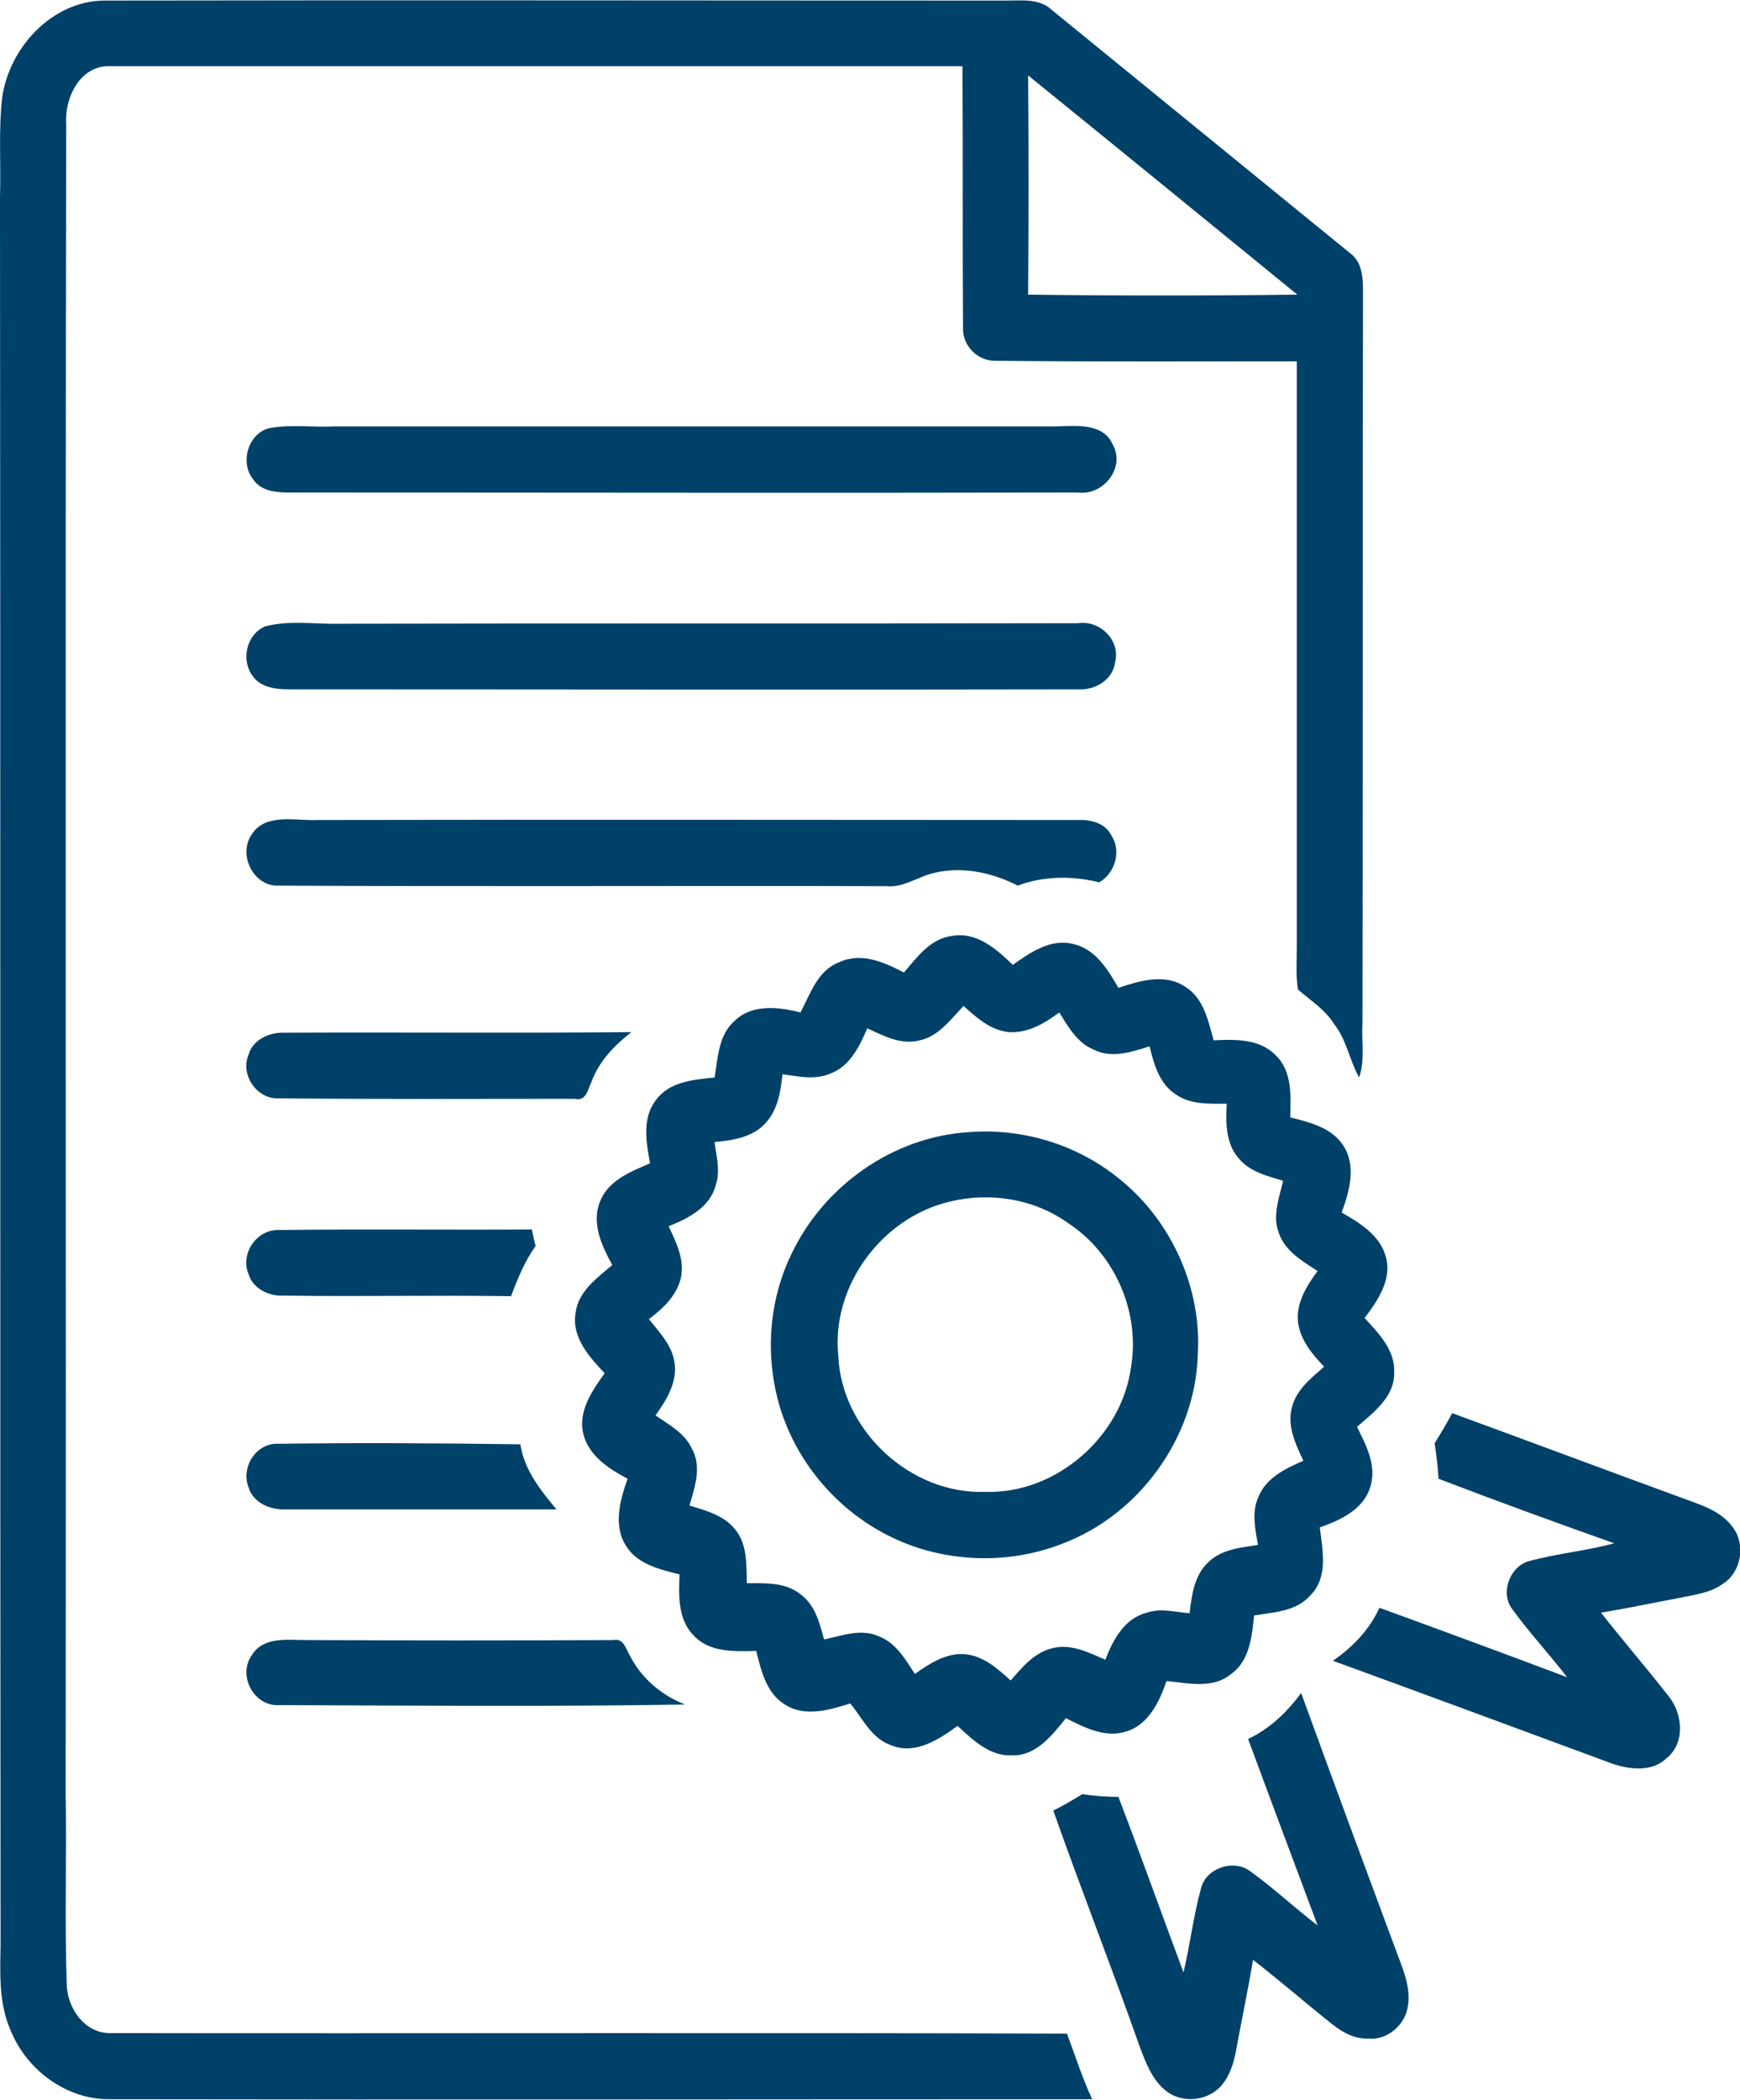
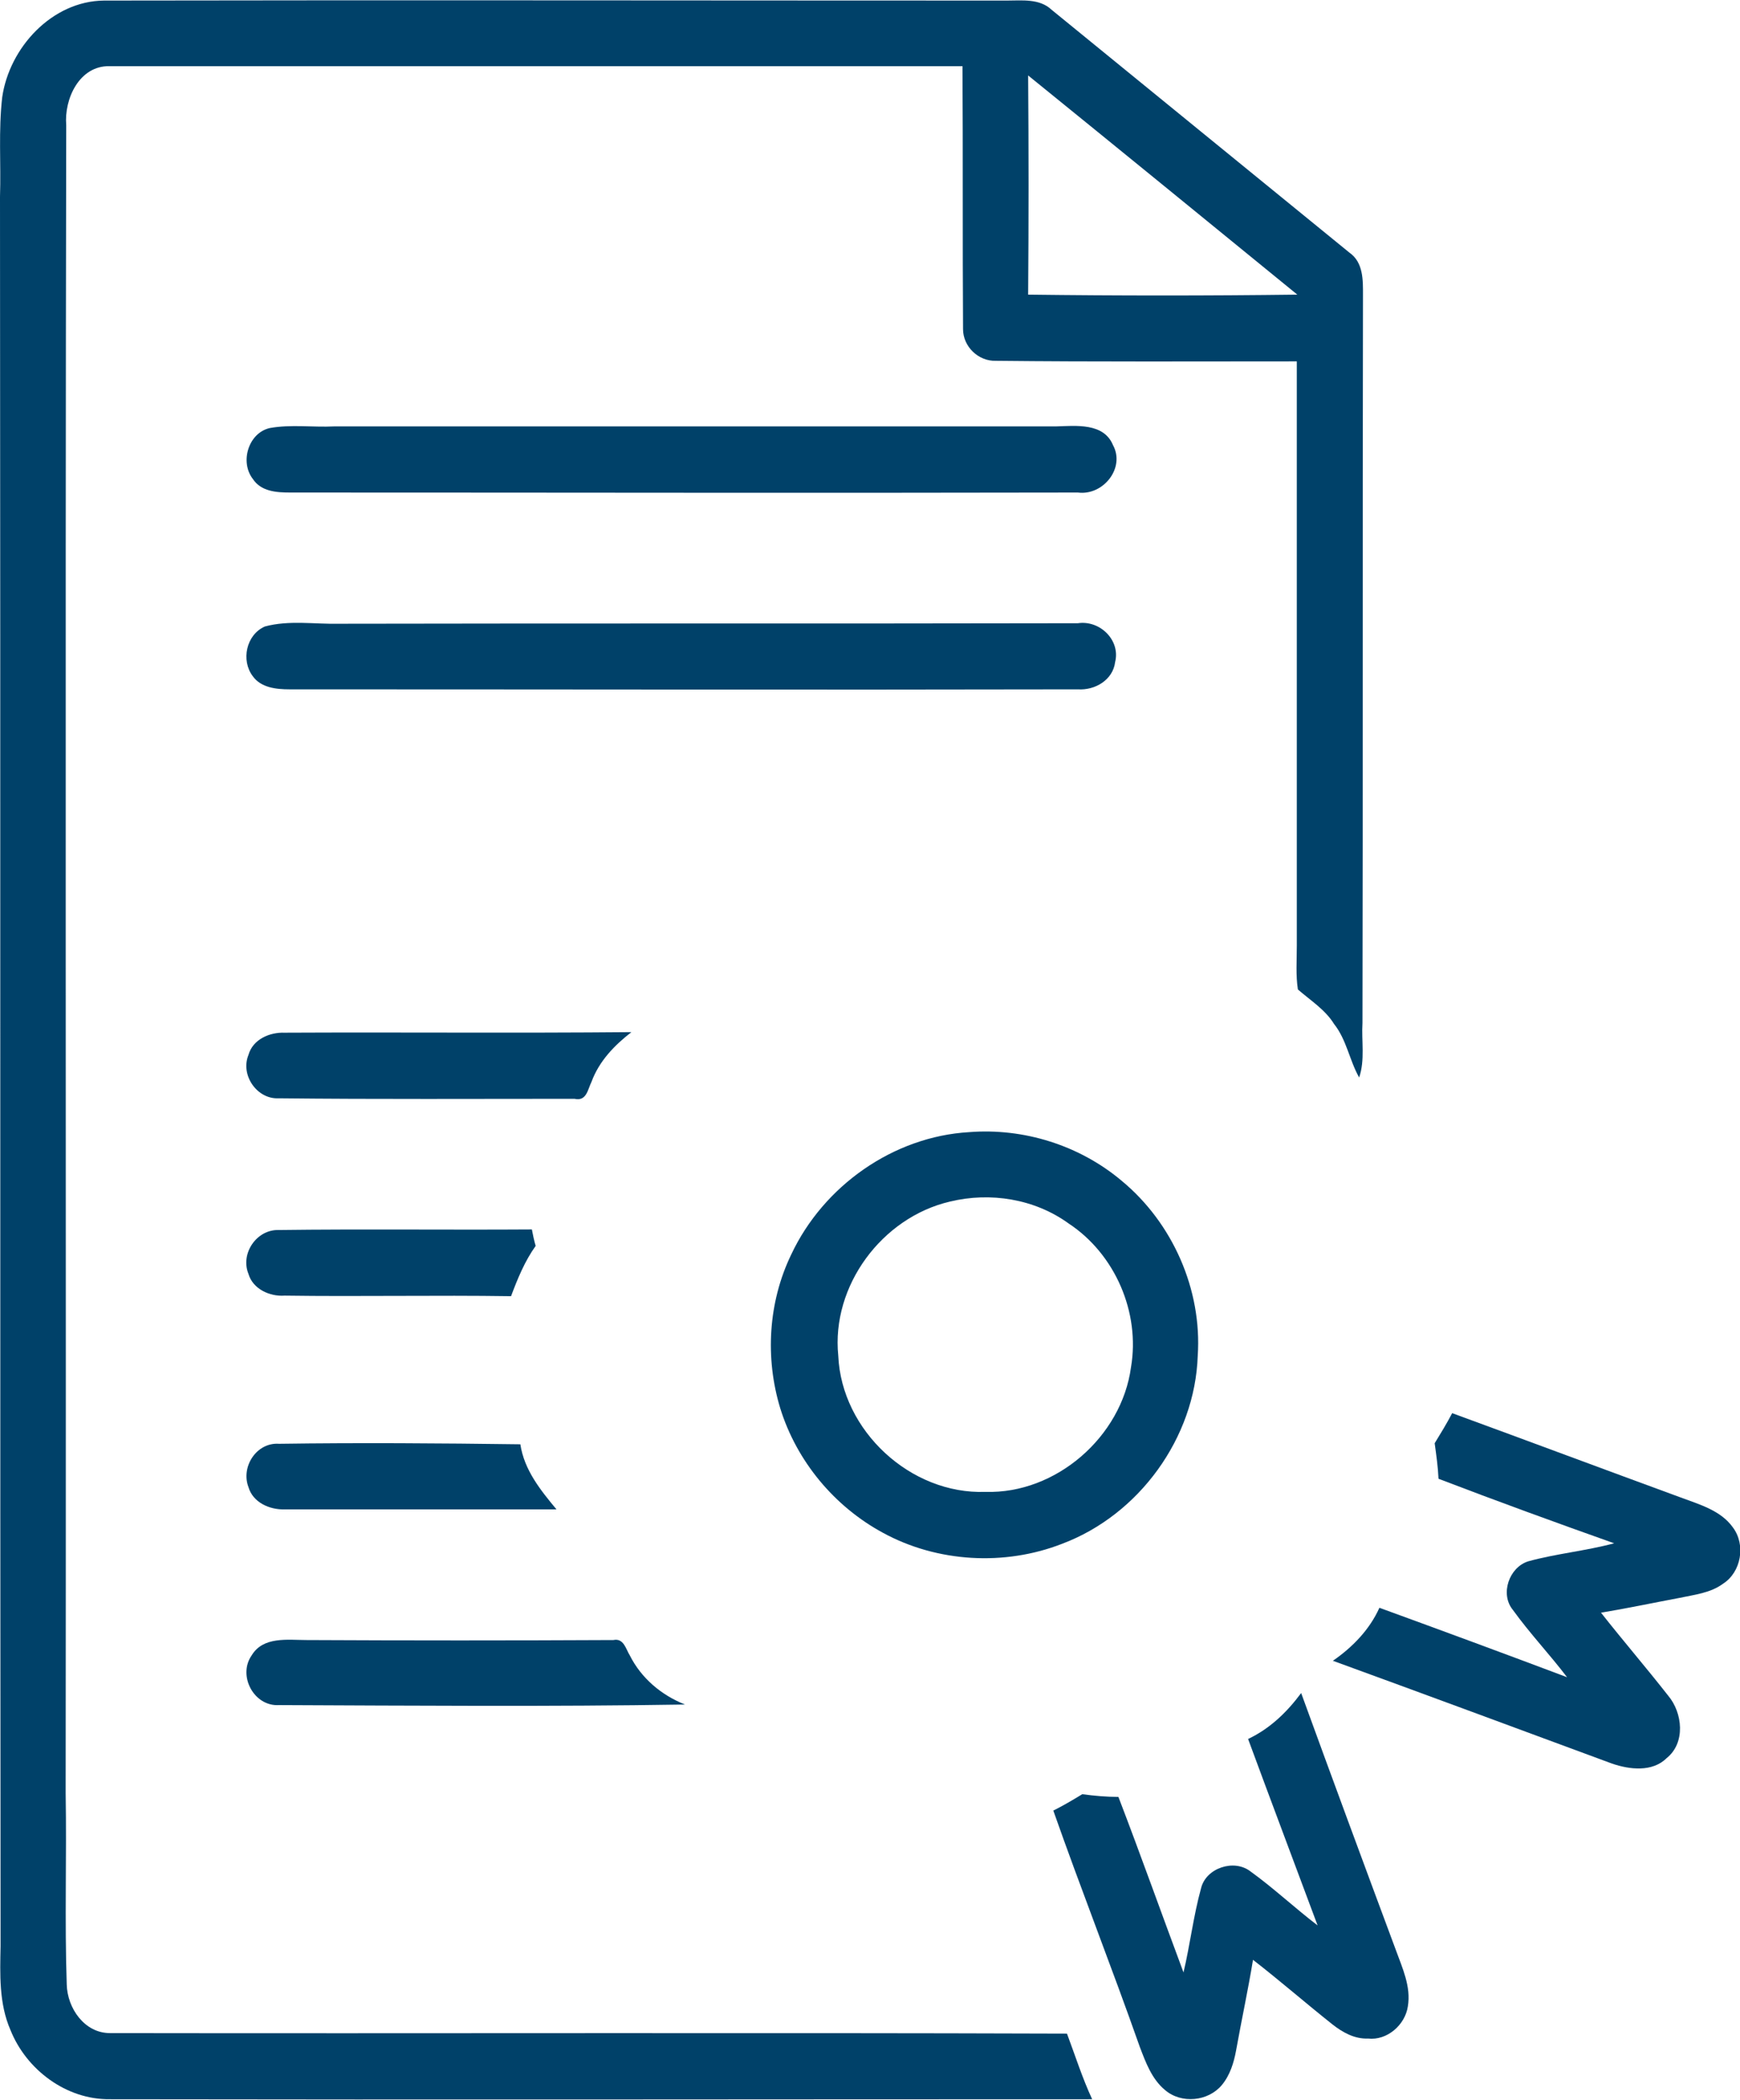
<svg xmlns="http://www.w3.org/2000/svg" width="34" height="41" viewBox="0 0 34 41" fill="none">
  <path d="M0.043 1.9C0.182 0.929 1.016 0.021 2.031 0.011C7.912 -7.0794e-05 13.793 0.011 19.673 0.011C19.972 0.011 20.314 -0.032 20.55 0.192C22.485 1.772 24.431 3.352 26.366 4.931C26.644 5.124 26.633 5.476 26.633 5.764C26.623 10.503 26.633 15.232 26.623 19.972C26.601 20.324 26.676 20.697 26.558 21.039C26.366 20.697 26.313 20.302 26.067 19.993C25.896 19.715 25.607 19.534 25.361 19.32C25.318 19.043 25.34 18.755 25.34 18.466C25.34 14.666 25.34 10.856 25.34 7.056C23.383 7.056 21.416 7.066 19.459 7.045C19.117 7.056 18.818 6.767 18.818 6.426C18.807 4.718 18.818 2.999 18.807 1.292C13.247 1.292 7.698 1.292 2.138 1.292C1.55 1.281 1.251 1.932 1.294 2.444C1.272 13.3 1.294 24.156 1.283 35.012C1.304 36.261 1.262 37.509 1.304 38.748C1.315 39.207 1.647 39.698 2.149 39.698C8.382 39.708 14.616 39.687 20.849 39.708C21.009 40.135 21.148 40.573 21.341 40.989C14.947 40.989 8.543 41 2.149 40.989C1.294 41 0.513 40.413 0.203 39.634C-0.021 39.121 0 38.545 0.011 38.001C0 26.611 0.011 15.222 0 3.843C0.021 3.192 -0.032 2.551 0.043 1.9ZM20.09 1.473C20.101 2.903 20.101 4.334 20.09 5.753C21.843 5.775 23.597 5.775 25.35 5.753C23.597 4.323 21.843 2.893 20.09 1.473Z" fill="#004169" />
  <path d="M5.271 8.358C5.688 8.283 6.116 8.347 6.533 8.326C11.237 8.326 15.941 8.326 20.635 8.326C21.02 8.315 21.565 8.251 21.747 8.689C21.993 9.137 21.555 9.682 21.063 9.617C15.931 9.628 10.799 9.617 5.667 9.617C5.399 9.617 5.1 9.596 4.94 9.351C4.683 9.02 4.854 8.454 5.271 8.358Z" fill="#004169" />
  <path d="M5.175 12.233C5.645 12.105 6.148 12.19 6.629 12.179C11.44 12.169 16.252 12.179 21.063 12.169C21.491 12.105 21.897 12.499 21.79 12.927C21.747 13.279 21.394 13.482 21.063 13.46C15.931 13.471 10.788 13.46 5.656 13.46C5.399 13.46 5.1 13.428 4.94 13.204C4.704 12.895 4.811 12.393 5.175 12.233Z" fill="#004169" />
-   <path d="M4.908 16.31C5.175 15.862 5.774 16.033 6.201 16.011C11.162 16.001 16.113 16.011 21.074 16.011C21.32 16.001 21.598 16.075 21.715 16.31C21.918 16.62 21.79 17.047 21.48 17.228C20.956 17.1 20.4 17.1 19.887 17.292C19.363 17.025 18.743 16.897 18.165 17.068C17.887 17.154 17.62 17.335 17.321 17.303C13.365 17.292 9.409 17.314 5.442 17.292C4.961 17.314 4.651 16.705 4.908 16.31Z" fill="#004169" />
-   <path d="M17.663 18.989C17.919 18.691 18.176 18.328 18.604 18.274C19.085 18.189 19.47 18.53 19.791 18.84C20.133 18.595 20.539 18.317 20.977 18.434C21.405 18.53 21.651 18.936 21.854 19.288C22.271 19.15 22.763 19 23.159 19.267C23.522 19.491 23.608 19.929 23.715 20.313C24.131 20.292 24.613 20.281 24.923 20.601C25.254 20.911 25.222 21.402 25.211 21.818C25.596 21.914 26.035 22.021 26.259 22.384C26.505 22.779 26.366 23.27 26.216 23.675C26.569 23.878 26.976 24.124 27.082 24.551C27.2 24.988 26.922 25.394 26.665 25.736C26.943 26.035 27.264 26.366 27.243 26.803C27.253 27.273 26.837 27.582 26.516 27.86C26.698 28.223 26.911 28.628 26.772 29.045C26.633 29.482 26.184 29.685 25.789 29.824C25.842 30.262 25.96 30.795 25.607 31.148C25.329 31.468 24.891 31.479 24.506 31.543C24.463 31.948 24.42 32.428 24.057 32.685C23.704 32.983 23.212 32.866 22.795 32.823C22.656 33.218 22.453 33.667 22.015 33.806C21.598 33.944 21.191 33.731 20.828 33.549C20.56 33.88 20.25 34.286 19.78 34.275C19.341 34.297 19.01 33.976 18.711 33.699C18.347 33.966 17.887 34.264 17.428 34.083C17.032 33.955 16.861 33.56 16.615 33.261C16.209 33.389 15.717 33.539 15.321 33.272C14.969 33.048 14.872 32.61 14.776 32.236C14.359 32.247 13.878 32.268 13.568 31.948C13.247 31.639 13.258 31.158 13.279 30.742C12.905 30.646 12.467 30.55 12.242 30.198C11.975 29.803 12.114 29.29 12.264 28.874C11.9 28.682 11.504 28.426 11.398 27.999C11.291 27.561 11.569 27.155 11.815 26.814C11.515 26.494 11.162 26.109 11.248 25.629C11.301 25.213 11.665 24.956 11.964 24.7C11.761 24.327 11.547 23.878 11.729 23.451C11.889 23.046 12.328 22.875 12.702 22.715C12.627 22.309 12.541 21.829 12.819 21.477C13.087 21.114 13.557 21.082 13.963 21.039C14.028 20.655 14.038 20.206 14.359 19.929C14.701 19.598 15.225 19.662 15.642 19.769C15.835 19.406 15.974 18.947 16.401 18.787C16.84 18.584 17.289 18.797 17.663 18.989ZM17.973 20.313C17.609 20.409 17.267 20.228 16.947 20.078C16.797 20.43 16.604 20.826 16.22 20.964C15.92 21.092 15.599 21.018 15.289 20.975C15.257 21.295 15.204 21.637 14.99 21.893C14.744 22.203 14.327 22.267 13.963 22.299C13.996 22.576 14.081 22.864 13.985 23.142C13.878 23.569 13.45 23.793 13.065 23.942C13.215 24.263 13.386 24.604 13.301 24.967C13.215 25.309 12.948 25.554 12.681 25.757C12.873 26.003 13.108 26.237 13.172 26.558C13.258 26.953 13.033 27.326 12.809 27.636C13.065 27.817 13.376 27.977 13.514 28.276C13.718 28.628 13.579 29.034 13.472 29.397C13.793 29.493 14.145 29.589 14.359 29.856C14.605 30.144 14.584 30.55 14.594 30.913C14.958 30.913 15.354 30.891 15.653 31.137C15.931 31.35 16.016 31.692 16.102 32.012C16.455 31.937 16.84 31.788 17.192 31.959C17.513 32.087 17.695 32.407 17.877 32.685C18.165 32.482 18.486 32.268 18.86 32.3C19.213 32.332 19.491 32.578 19.748 32.813C19.972 32.557 20.207 32.268 20.56 32.183C20.924 32.087 21.277 32.268 21.598 32.407C21.747 32.023 21.972 31.596 22.41 31.489C22.688 31.393 22.966 31.479 23.244 31.5C23.287 31.158 23.33 30.774 23.597 30.518C23.854 30.251 24.238 30.219 24.581 30.166C24.527 29.856 24.452 29.525 24.591 29.226C24.741 28.853 25.126 28.671 25.468 28.522C25.318 28.201 25.147 27.849 25.243 27.486C25.329 27.134 25.618 26.91 25.874 26.686C25.639 26.44 25.404 26.163 25.361 25.8C25.329 25.437 25.532 25.106 25.746 24.818C25.447 24.625 25.104 24.423 24.987 24.07C24.858 23.74 24.997 23.387 25.072 23.056C24.752 22.96 24.409 22.875 24.196 22.608C23.95 22.32 23.95 21.914 23.971 21.551C23.64 21.551 23.265 21.573 22.977 21.37C22.656 21.167 22.549 20.783 22.463 20.43C22.121 20.537 21.726 20.676 21.373 20.495C21.052 20.366 20.87 20.046 20.699 19.769C20.411 19.982 20.09 20.174 19.716 20.153C19.363 20.121 19.085 19.875 18.828 19.641C18.55 19.939 18.326 20.238 17.973 20.313Z" fill="#004169" />
  <path d="M4.854 20.601C4.94 20.292 5.271 20.153 5.56 20.164C7.816 20.153 10.082 20.174 12.338 20.153C12.007 20.409 11.707 20.719 11.558 21.124C11.483 21.274 11.462 21.509 11.226 21.455C9.302 21.455 7.367 21.466 5.442 21.445C5.025 21.466 4.694 20.996 4.854 20.601Z" fill="#004169" />
  <path d="M18.935 22.106C20.004 22.021 21.095 22.363 21.918 23.056C22.913 23.878 23.49 25.181 23.404 26.472C23.351 28.073 22.26 29.578 20.753 30.144C19.63 30.582 18.315 30.507 17.257 29.931C16.305 29.418 15.567 28.532 15.246 27.497C14.947 26.515 15.011 25.426 15.46 24.497C16.091 23.152 17.46 22.192 18.935 22.106ZM18.561 23.462C17.235 23.772 16.241 25.106 16.38 26.472C16.444 27.935 17.791 29.183 19.256 29.13C20.635 29.173 21.918 28.052 22.1 26.696C22.282 25.629 21.79 24.487 20.881 23.889C20.218 23.409 19.352 23.27 18.561 23.462Z" fill="#004169" />
  <path d="M4.854 24.871C4.694 24.476 5.014 24.006 5.442 24.017C7.089 23.996 8.746 24.017 10.393 24.006C10.414 24.113 10.435 24.22 10.467 24.327C10.254 24.625 10.114 24.967 9.986 25.309C8.511 25.287 7.035 25.319 5.56 25.298C5.271 25.319 4.94 25.17 4.854 24.871Z" fill="#004169" />
  <path d="M28.376 27.593C29.862 28.137 31.348 28.692 32.835 29.237C33.209 29.376 33.626 29.493 33.861 29.824C34.118 30.166 34.021 30.699 33.669 30.923C33.423 31.105 33.113 31.137 32.813 31.201C32.3 31.297 31.797 31.404 31.284 31.489C31.712 32.033 32.172 32.567 32.599 33.112C32.877 33.443 32.941 34.03 32.567 34.328C32.289 34.606 31.84 34.553 31.498 34.435C29.68 33.763 27.863 33.09 26.045 32.428C26.43 32.162 26.762 31.82 26.954 31.393C28.184 31.841 29.402 32.29 30.621 32.749C30.279 32.3 29.894 31.895 29.563 31.436C29.306 31.126 29.488 30.603 29.862 30.486C30.407 30.336 30.985 30.283 31.541 30.134C30.397 29.728 29.253 29.312 28.109 28.874C28.098 28.639 28.066 28.415 28.034 28.18C28.152 27.988 28.269 27.796 28.376 27.593Z" fill="#004169" />
  <path d="M4.854 29.034C4.704 28.639 5.014 28.159 5.453 28.191C7.025 28.169 8.596 28.18 10.168 28.201C10.243 28.703 10.563 29.098 10.874 29.472C9.109 29.472 7.345 29.472 5.57 29.472C5.26 29.482 4.94 29.333 4.854 29.034Z" fill="#004169" />
  <path d="M4.918 32.322C5.143 31.948 5.624 32.023 5.987 32.023C7.987 32.033 9.986 32.033 11.986 32.023C12.189 31.98 12.231 32.204 12.306 32.322C12.531 32.77 12.926 33.101 13.386 33.282C10.745 33.325 8.094 33.304 5.453 33.293C4.961 33.325 4.64 32.717 4.918 32.322Z" fill="#004169" />
  <path d="M24.388 33.955C24.816 33.752 25.147 33.432 25.425 33.058C26.035 34.734 26.655 36.41 27.275 38.075C27.403 38.427 27.574 38.79 27.51 39.175C27.457 39.538 27.104 39.847 26.73 39.804C26.473 39.815 26.238 39.687 26.035 39.527C25.511 39.111 25.008 38.673 24.484 38.267C24.388 38.854 24.26 39.441 24.153 40.039C24.11 40.274 24.035 40.52 23.875 40.712C23.608 41.032 23.084 41.085 22.763 40.808C22.506 40.594 22.389 40.274 22.271 39.965C21.726 38.417 21.127 36.901 20.582 35.353C20.774 35.257 20.956 35.15 21.148 35.033C21.384 35.065 21.619 35.086 21.854 35.086C22.293 36.228 22.699 37.371 23.126 38.513C23.255 37.968 23.319 37.413 23.469 36.869C23.565 36.474 24.11 36.293 24.431 36.538C24.891 36.869 25.297 37.253 25.746 37.595C25.297 36.389 24.837 35.172 24.388 33.955Z" fill="#004169" />
</svg>